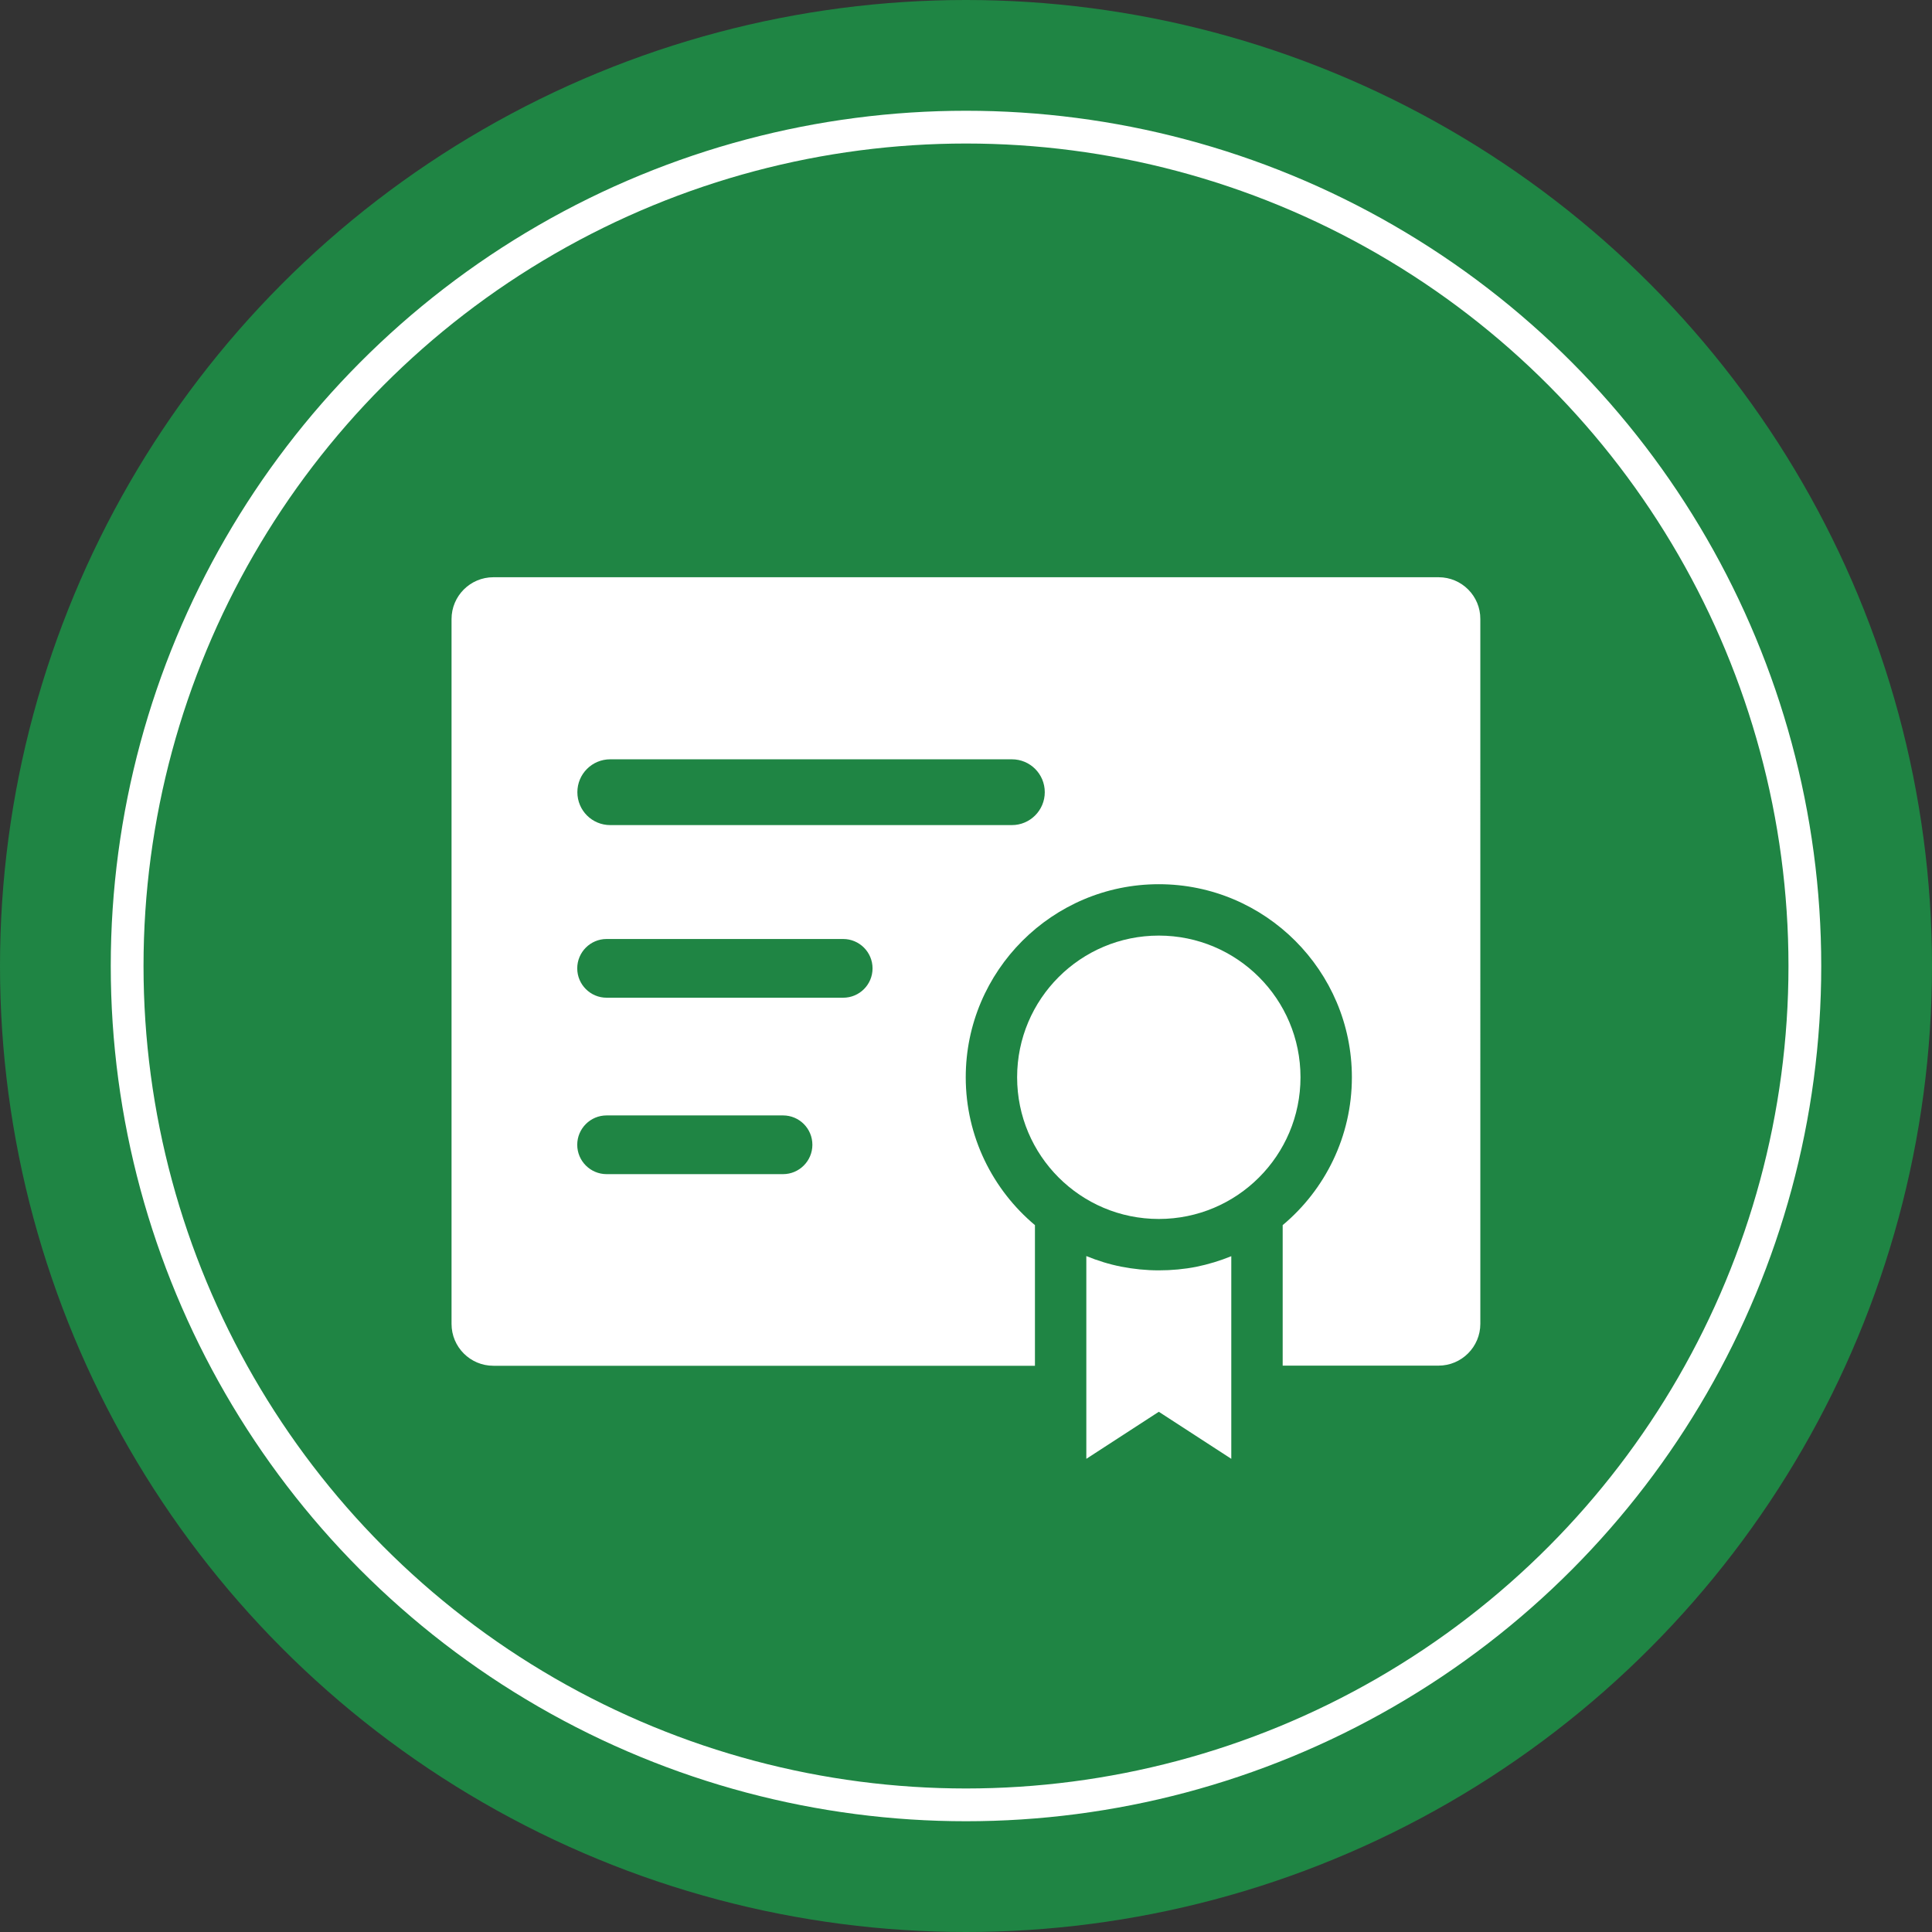
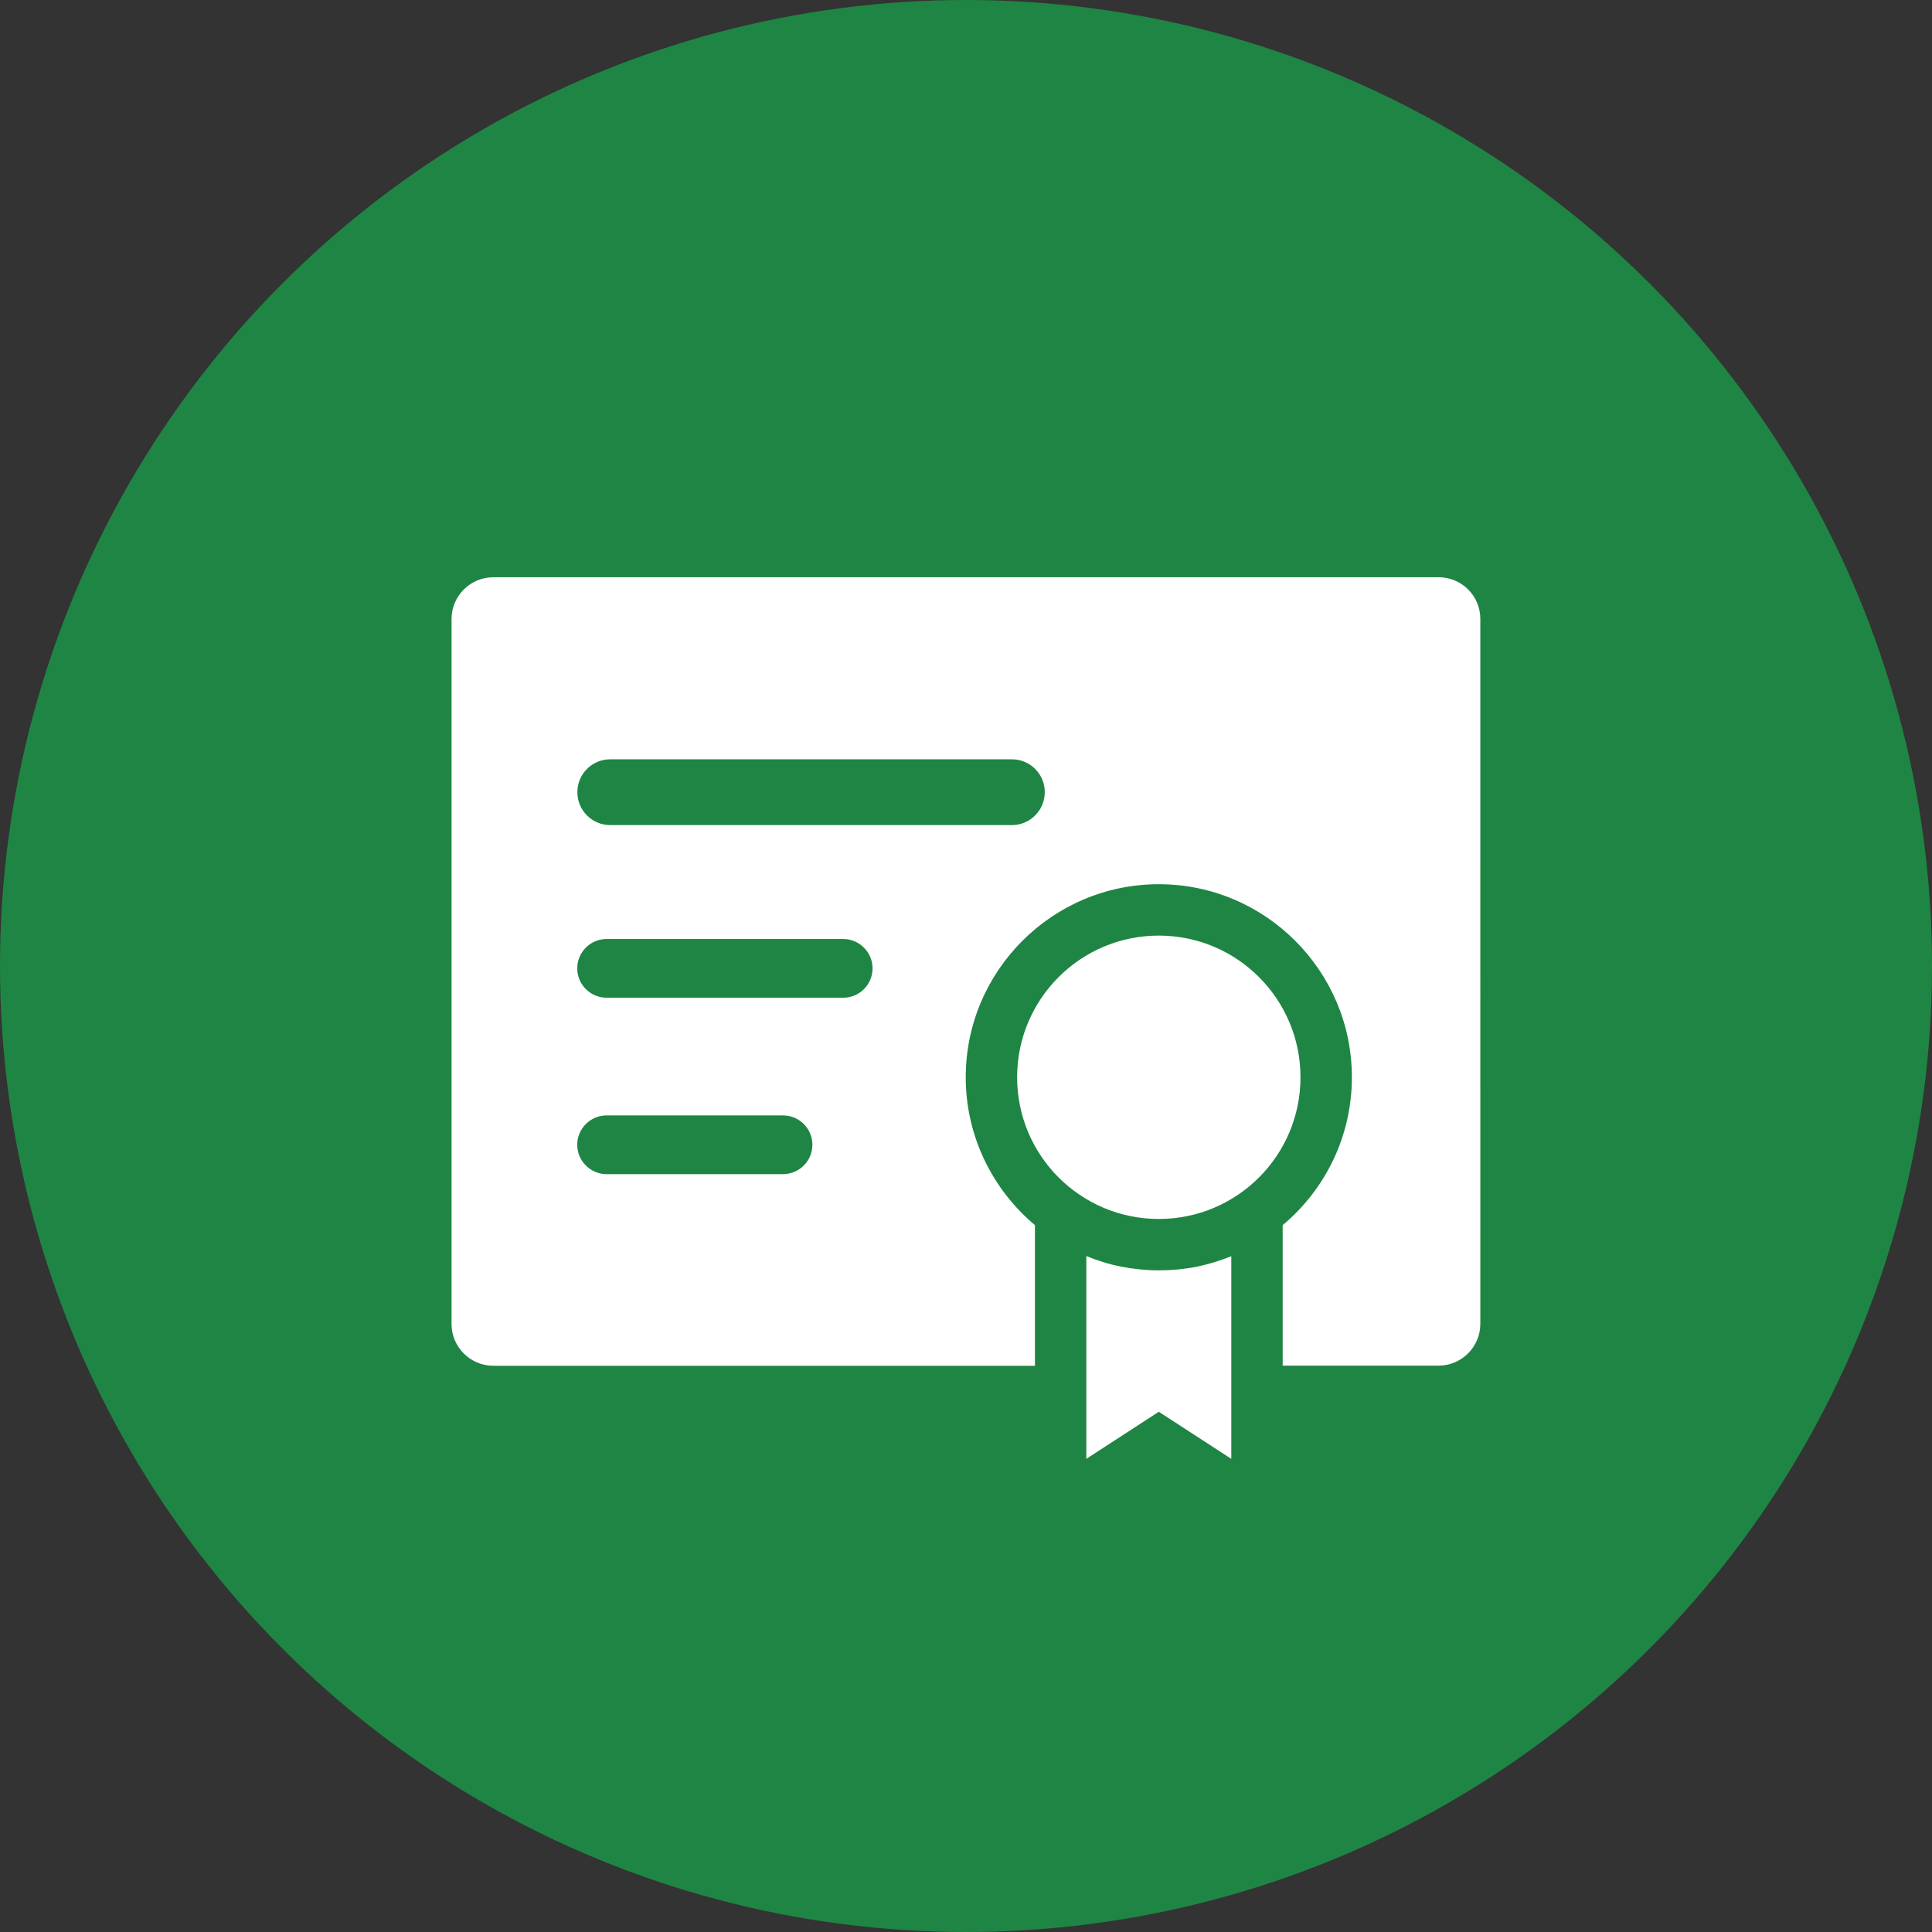
<svg xmlns="http://www.w3.org/2000/svg" version="1.1" x="0px" y="0px" viewBox="0 0 147.4 147.4" style="enable-background:new 0 0 147.4 147.4;" xml:space="preserve">
  <rect x="0" y="0" width="147.4" height="147.4" fill="#333333" stroke="none" />
  <style type="text/css">
	.st0{fill:#231815;stroke:#221714;stroke-width:6;stroke-miterlimit:10;}
	.st1{fill:#1F8544;}
	.st2{fill:#FFFFFF;}
	.st3{fill:#F2F2F2;}
	.st4{fill:#947154;}
	.st5{clip-path:url(#SVGID_00000010995052712185573950000006496720242505403264_);}
	.st6{clip-path:url(#SVGID_00000181049009342443717500000010659707510870190494_);}
	.st7{clip-path:url(#SVGID_00000160906821789293189180000003687326938396575152_);}
	.st8{clip-path:url(#SVGID_00000081608687154132629430000008493689949581269394_);}
	.st9{clip-path:url(#SVGID_00000043427137856246039870000004462318472632954513_);}
	.st10{clip-path:url(#SVGID_00000005967389949987017370000013122046434704672158_);}
	.st11{clip-path:url(#SVGID_00000034078882960229935400000000923642242576752802_);}
	.st12{clip-path:url(#SVGID_00000118356708242241093890000006280923146875074466_);}
	.st13{clip-path:url(#SVGID_00000135684083139204076200000000604374756099241653_);}
	.st14{clip-path:url(#SVGID_00000088853946495517822920000015189792831663743622_);}
	.st15{clip-path:url(#SVGID_00000038385385017833253470000018251827571251255699_);}
	.st16{clip-path:url(#SVGID_00000000220207811114975590000007719025424584311487_);}
	.st17{clip-path:url(#SVGID_00000085234926117265513150000008533194959461867177_);}
	.st18{clip-path:url(#SVGID_00000067211216721101010090000003443023266789485187_);}
	.st19{clip-path:url(#SVGID_00000156559542738018224780000010454075050869293500_);}
	.st20{clip-path:url(#SVGID_00000099656259862308680840000007376145901271709080_);}
	.st21{clip-path:url(#SVGID_00000084530888956958573140000001565623320927026593_);}
	.st22{clip-path:url(#SVGID_00000151532770633631432890000012832821408326654385_);}
	.st23{clip-path:url(#SVGID_00000070100293594222143140000009654960003448135323_);}
	.st24{clip-path:url(#SVGID_00000168105705369484417560000004846912542399577999_);}
	.st25{clip-path:url(#SVGID_00000098214325652630984720000008625441594440448160_);}
	.st26{clip-path:url(#SVGID_00000057126425906612419610000007602216880486509968_);}
	.st27{clip-path:url(#SVGID_00000005983994344768486730000014239134697371921086_);}
	.st28{clip-path:url(#SVGID_00000160191570408361439460000007047623282731059594_);}
	.st29{clip-path:url(#SVGID_00000134237068784548806770000016890241542419749294_);}
	.st30{clip-path:url(#SVGID_00000163055825927780642470000002915740905096370582_);}
	.st31{clip-path:url(#SVGID_00000137127031638408634680000004823851999045196943_);}
	.st32{clip-path:url(#SVGID_00000009559541367375928660000005534634552610000294_);}
	.st33{clip-path:url(#SVGID_00000074406968762447092470000011082414851553968520_);}
	.st34{clip-path:url(#SVGID_00000115479171489010408260000006091851236689586588_);}
	.st35{clip-path:url(#SVGID_00000116207812956173627080000003918594638959192996_);}
	.st36{clip-path:url(#SVGID_00000159446381706989897080000014926849668302462893_);}
	.st37{clip-path:url(#SVGID_00000092422161238996638750000003634132098202605197_);}
	.st38{clip-path:url(#SVGID_00000010305307156316273090000017709147873551114916_);}
	.st39{clip-path:url(#SVGID_00000148659892263751054950000014547905699282181305_);}
	.st40{clip-path:url(#SVGID_00000057830812058576398000000011930664010523965063_);}
	.st41{clip-path:url(#SVGID_00000161619699901434574450000001902144387110307735_);}
	.st42{clip-path:url(#SVGID_00000065076491475409039140000006259600765824725426_);}
	.st43{clip-path:url(#SVGID_00000036248689131150673330000011419249668350872507_);}
	.st44{clip-path:url(#SVGID_00000161624638602593732190000001326007156399888016_);}
	.st45{clip-path:url(#SVGID_00000057857681780281807920000005381831977093120902_);}
	.st46{clip-path:url(#SVGID_00000080906224545127614780000014162214221403993477_);}
	.st47{clip-path:url(#SVGID_00000022524311291965448880000017183636424459169977_);}
	.st48{clip-path:url(#SVGID_00000183226899894303221410000004981191862507955329_);}
	.st49{clip-path:url(#SVGID_00000111149706275502178870000001454851807343499932_);}
	.st50{clip-path:url(#SVGID_00000039133737621517018420000009806134039648979337_);}
	.st51{clip-path:url(#SVGID_00000061463669226850438090000002047611045511874981_);}
	.st52{clip-path:url(#SVGID_00000096759552570596249810000015543199297198290109_);}
	.st53{clip-path:url(#SVGID_00000090285435488551705950000009855261813755671952_);}
	.st54{clip-path:url(#SVGID_00000003783144748386042460000006103842254986314921_);}
	.st55{clip-path:url(#SVGID_00000090977632218075150350000005539527103249564074_);}
	.st56{clip-path:url(#SVGID_00000035515982145394335150000013845718722581830076_);}
	.st57{clip-path:url(#SVGID_00000031192340099301206680000014908780068817669808_);}
	.st58{fill:#00479D;}
	.st59{fill:#231815;}
	.st60{fill:none;stroke:#FFFFFF;stroke-width:2.5;stroke-miterlimit:10;}
	.st61{fill:#1D7F3B;}
	.st62{fill:url(#SVGID_00000149350243367678585350000014683519942835691964_);}
	.st63{fill:url(#SVGID_00000112607060556372321990000016405120185557794450_);}
	.st64{fill:url(#SVGID_00000145747970978570999340000007421475450134284453_);}
	.st65{fill:url(#SVGID_00000138556541064449642270000004758014371674599081_);}
	.st66{fill:url(#SVGID_00000104682770879527460950000005105242841748308383_);}
	.st67{fill:url(#SVGID_00000047780208663743281170000000191681537576679597_);}
	.st68{fill:url(#SVGID_00000100353289009564954820000012785929260812681612_);}
	.st69{fill:url(#SVGID_00000077288886828823986290000010809570597792282553_);}
	.st70{fill:url(#SVGID_00000100381078612341505900000014034173679357205421_);}
	.st71{fill:url(#SVGID_00000077324223159108232770000014933986758128677808_);}
	.st72{fill:url(#SVGID_00000010270572806528266310000005859707102508934811_);}
	.st73{fill:#00367F;}
	.st74{fill:url(#SVGID_00000103976264261984722880000000708041859111513998_);}
	.st75{fill:url(#SVGID_00000030445263600502460230000009416701607450007451_);}
	.st76{fill:url(#SVGID_00000080895738016111324500000014269586026968390287_);}
	.st77{fill:#7D7D7D;}
	.st78{fill:#EC6D00;}
	.st79{display:none;}
	.st80{display:inline;fill:#FFFFFF;}
</style>
  <g id="图层_1">
    <circle class="st1" cx="73.7" cy="73.7" r="73.7" />
-     <circle class="st60" cx="73.7" cy="73.7" r="64" />
    <g>
      <path class="st2" d="M88.41,96.92c-0.98,0-1.93-0.1-2.86-0.28c-0.92-0.18-1.82-0.46-2.67-0.81v15.47l5.53-3.59l5.53,3.59V95.84    c-0.86,0.35-1.75,0.62-2.67,0.81C90.35,96.83,89.39,96.92,88.41,96.92z" />
      <circle class="st2" cx="88.41" cy="82.19" r="10.81" />
      <path class="st2" d="M109.76,44.04H37.64c-1.76,0-3.19,1.43-3.19,3.19v53.78c0,1.76,1.43,3.19,3.19,3.19h41.32V93.47    c-3.22-2.7-5.28-6.76-5.28-11.28c0-8.12,6.61-14.73,14.73-14.73s14.73,6.61,14.73,14.73c0,4.52-2.05,8.58-5.28,11.28v10.72h11.89    c1.76,0,3.19-1.43,3.19-3.19V47.23C112.95,45.47,111.52,44.04,109.76,44.04z M61.98,87.34c0,1.23-1,2.24-2.24,2.24H46.28    c-1.23,0-2.24-1-2.24-2.24v0c0-1.23,1-2.24,2.24-2.24h13.46C60.98,85.1,61.98,86.1,61.98,87.34L61.98,87.34z M64.33,76.12H46.28    c-1.23,0-2.24-1-2.24-2.24c0-1.23,1-2.24,2.24-2.24h18.05c1.23,0,2.24,1,2.24,2.24C66.57,75.12,65.57,76.12,64.33,76.12z     M77.2,62.95H46.56c-1.39,0-2.51-1.12-2.51-2.51c0-1.39,1.12-2.51,2.51-2.51H77.2c1.39,0,2.51,1.12,2.51,2.51    C79.71,61.83,78.58,62.95,77.2,62.95z" />
    </g>
  </g>
  <g id="图层_2" class="st79">
-     <rect class="st80" width="147.4" height="147.4" />
-   </g>
+     </g>
</svg>